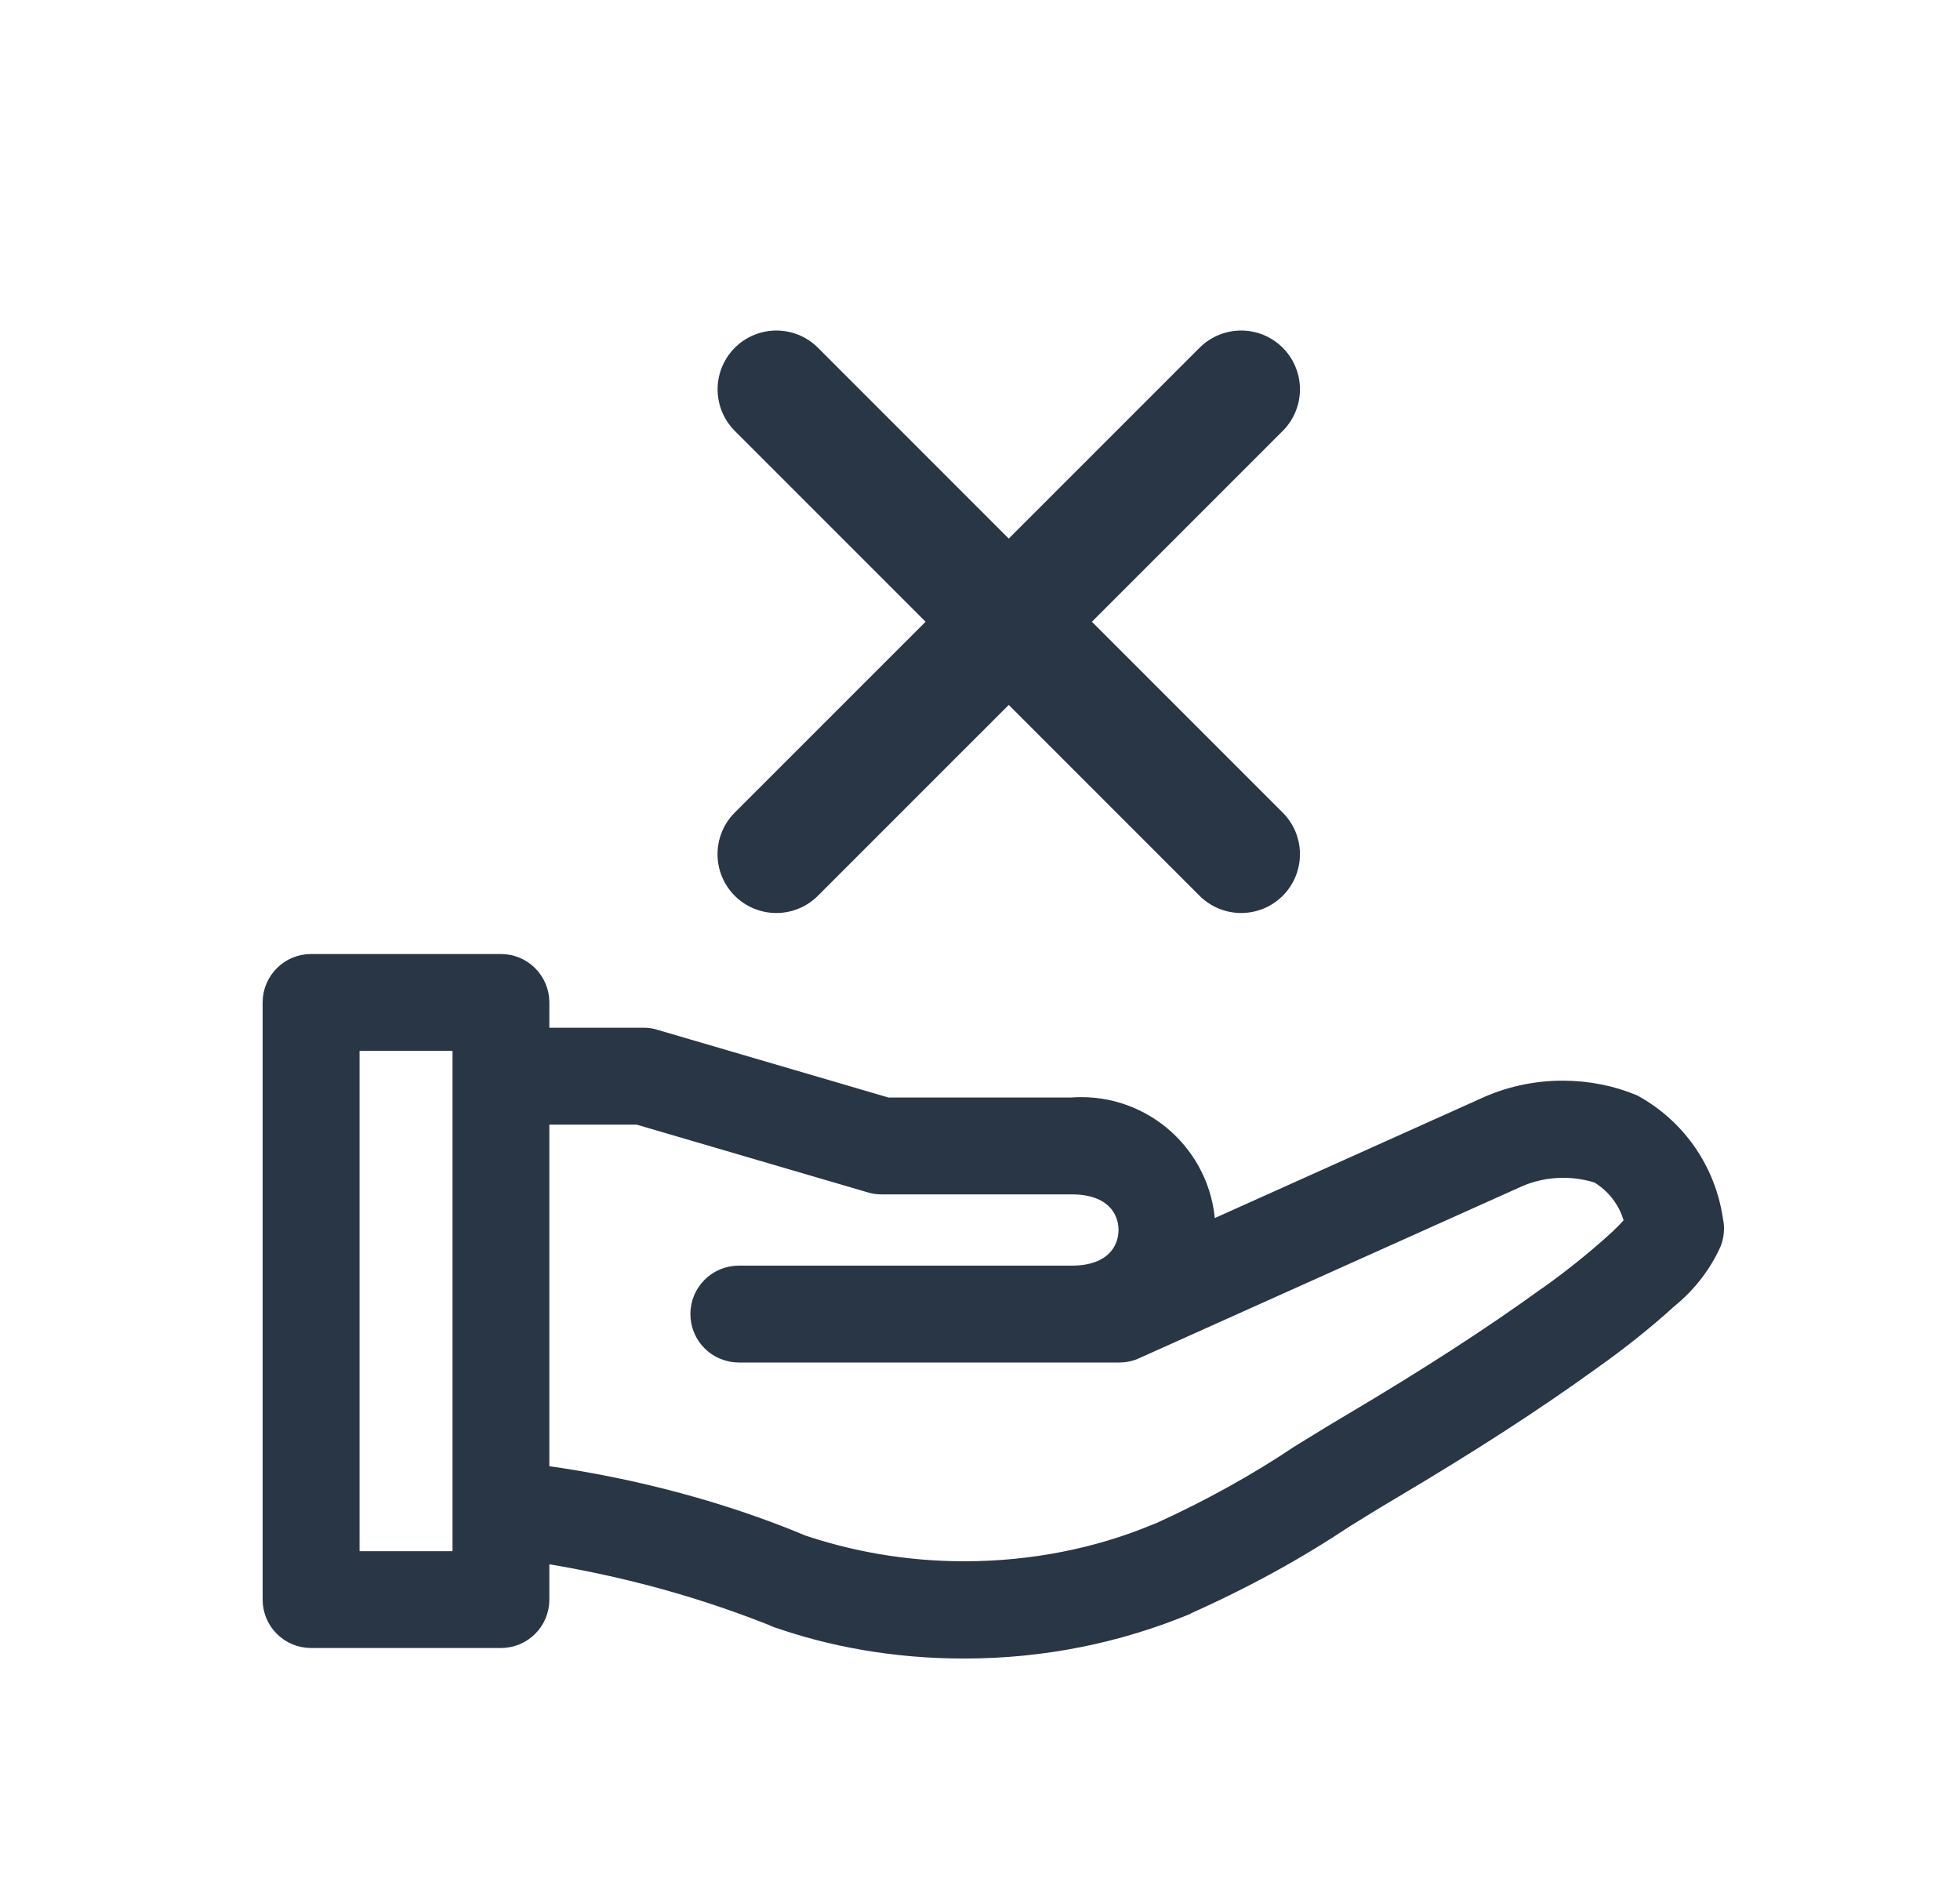
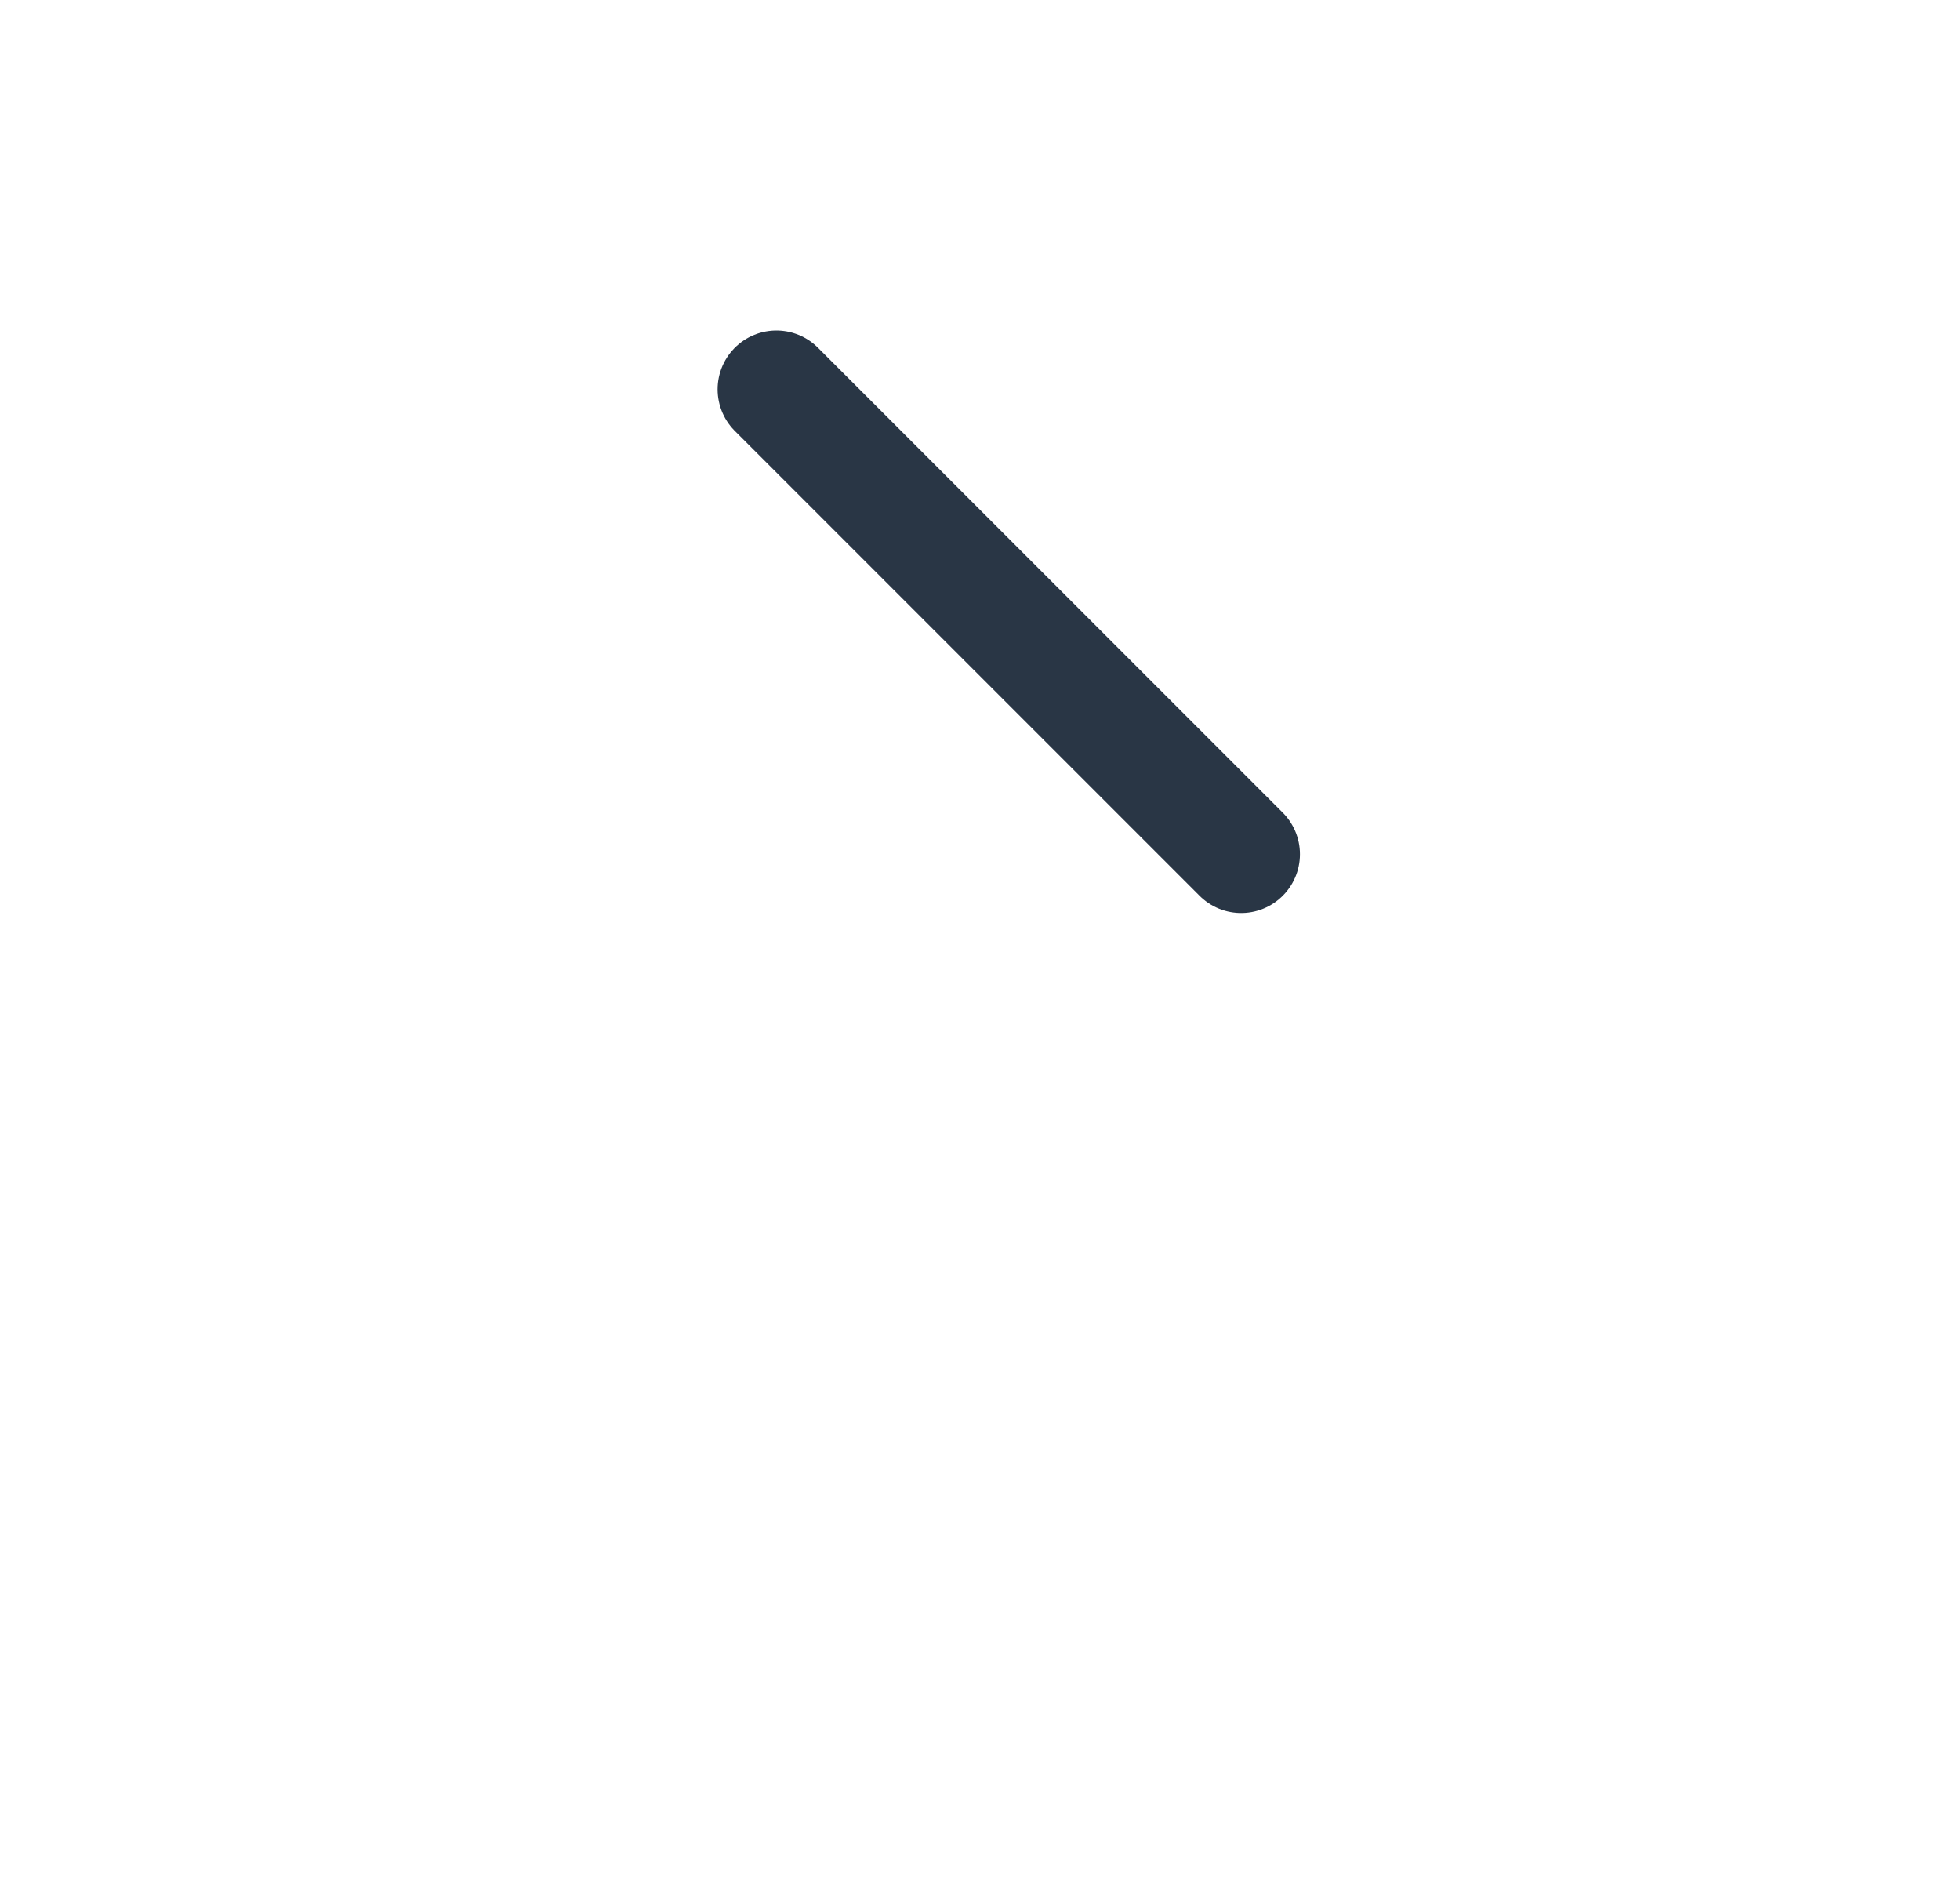
<svg xmlns="http://www.w3.org/2000/svg" width="25" height="24" viewBox="0 0 25 24" fill="none">
-   <path d="M20.819 14.105C20.556 13.995 20.251 13.931 19.931 13.931C19.571 13.931 19.231 14.012 18.926 14.156L18.94 14.15L15.336 15.769C15.338 15.74 15.353 15.715 15.353 15.685C15.344 14.83 14.648 14.141 13.792 14.141C13.749 14.141 13.707 14.143 13.665 14.146L13.67 14.146H11.311L8.342 13.276C8.303 13.263 8.259 13.256 8.213 13.256H6.857V12.784C6.857 12.526 6.648 12.316 6.39 12.316H3.968C3.709 12.316 3.5 12.526 3.5 12.784V20.399C3.5 20.657 3.709 20.866 3.968 20.866H6.39C6.648 20.866 6.857 20.657 6.857 20.399V19.772C7.991 19.949 9.006 20.235 9.968 20.625L9.875 20.591C10.593 20.851 11.421 21 12.284 21H12.307C13.307 21 14.261 20.801 15.131 20.44L15.082 20.458C15.858 20.114 16.516 19.75 17.139 19.336L17.087 19.368C17.298 19.238 17.508 19.107 17.72 18.982C18.738 18.379 19.557 17.849 20.295 17.315C20.656 17.059 20.971 16.805 21.27 16.534L21.261 16.542C21.494 16.353 21.679 16.117 21.804 15.846L21.809 15.834C21.828 15.785 21.84 15.728 21.84 15.668C21.84 15.633 21.836 15.598 21.828 15.565L21.829 15.569C21.738 14.934 21.358 14.405 20.829 14.111L20.819 14.105ZM5.922 19.931H4.436V13.251H5.922V19.931ZM20.603 15.877C20.346 16.107 20.067 16.331 19.775 16.539L19.745 16.559C19.033 17.074 18.237 17.588 17.242 18.178C17.025 18.306 16.811 18.439 16.595 18.571C16.062 18.929 15.45 19.27 14.809 19.561L14.728 19.593C14.009 19.889 13.175 20.06 12.3 20.06C11.55 20.06 10.829 19.934 10.157 19.701L10.203 19.715C9.234 19.311 8.105 19.001 6.93 18.838L6.857 18.83V14.192H8.143L11.112 15.062C11.151 15.074 11.195 15.081 11.241 15.081H13.67C14.221 15.081 14.417 15.406 14.417 15.685C14.417 15.964 14.221 16.29 13.67 16.29H9.424C9.165 16.29 8.956 16.499 8.956 16.757C8.956 17.016 9.165 17.225 9.424 17.225H14.28C14.348 17.225 14.413 17.21 14.471 17.183L14.468 17.184L19.33 15.001C19.51 14.918 19.72 14.87 19.941 14.87C20.106 14.87 20.265 14.897 20.414 14.947L20.403 14.944C20.642 15.087 20.814 15.32 20.872 15.596L20.874 15.602C20.789 15.701 20.7 15.791 20.606 15.874L20.603 15.877Z" fill="#293645" stroke="#293645" stroke-width="0.3" />
  <path d="M9.903 4.965L15.831 10.893" stroke="#293645" stroke-width="1.5" stroke-linecap="round" />
-   <path d="M15.831 4.965L9.902 10.893" stroke="#293645" stroke-width="1.5" stroke-linecap="round" />
</svg>